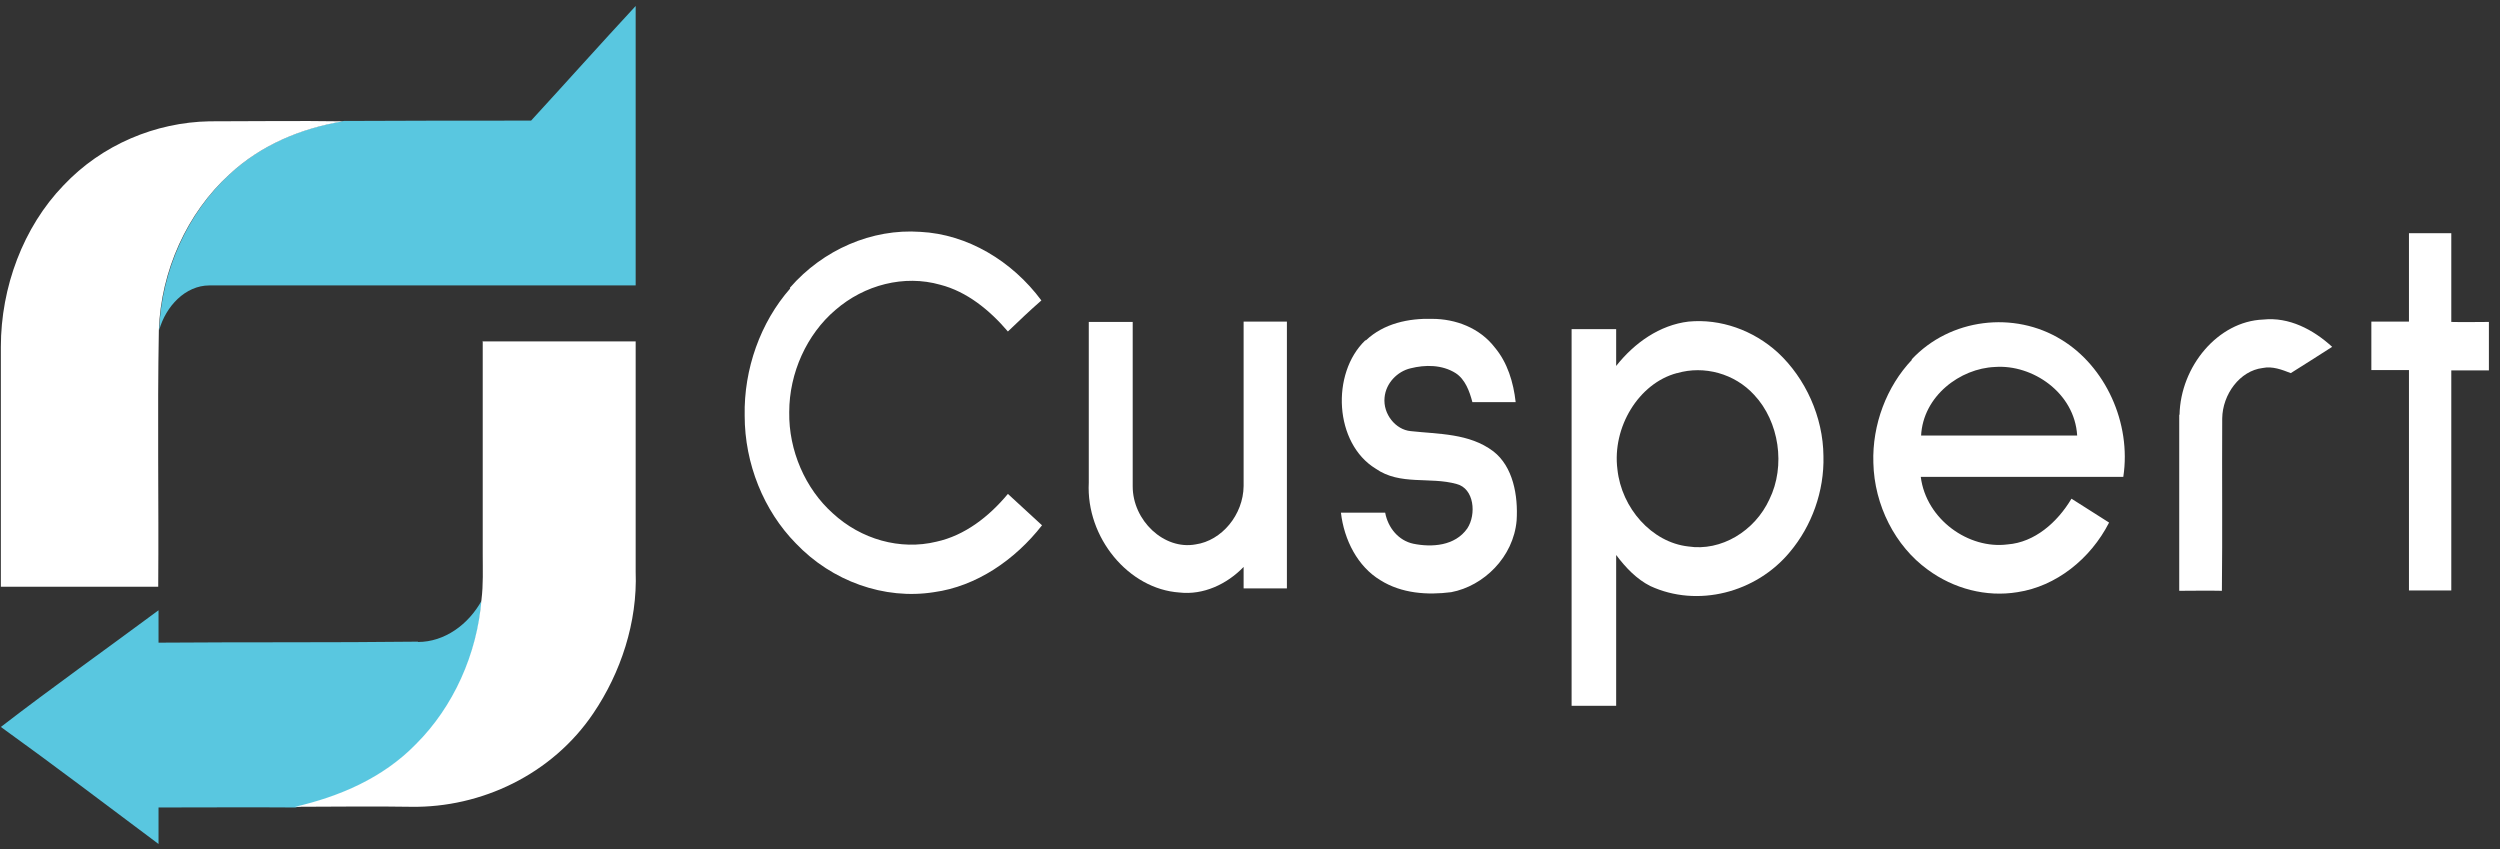
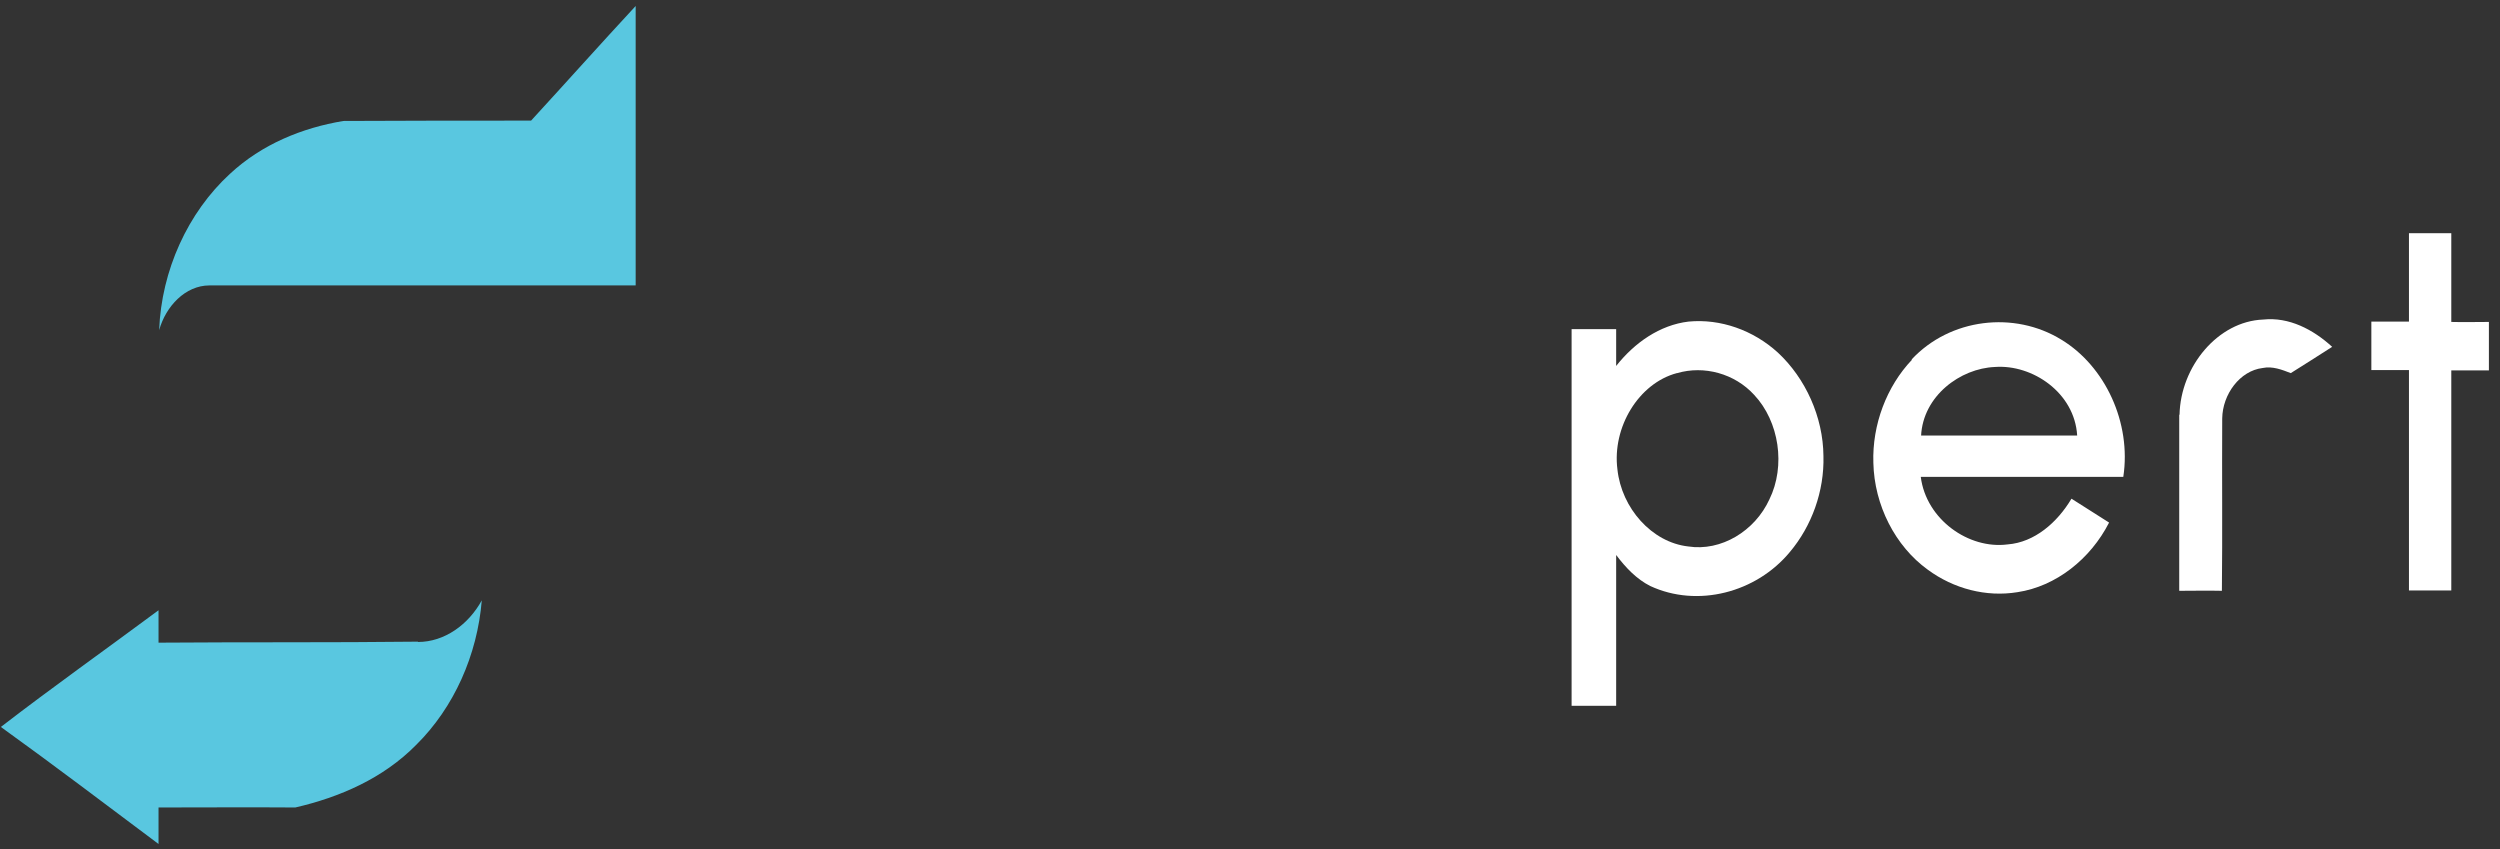
<svg xmlns="http://www.w3.org/2000/svg" width="209" height="71" viewBox="0 0 209 71" fill="none">
  <rect x="0" y="0" width="209" height="71" fill="#333333" stroke="none" />
  <g id="Group 252">
    <g id="Group">
      <path id="Vector" d="M44.398 10.084C47.33 6.89 50.209 3.666 53.142 0.5C53.142 8.287 53.142 16.075 53.142 23.862C41.254 23.862 29.367 23.862 17.506 23.862C15.499 23.862 13.861 25.602 13.306 27.599C13.491 22.607 15.71 17.758 19.223 14.534C21.891 12.053 25.273 10.683 28.707 10.113C33.937 10.084 39.167 10.084 44.398 10.084Z" fill="#59C7E0" />
      <path id="Vector_2" d="M34.941 53.67C37.16 53.67 39.167 52.216 40.277 50.19C39.907 54.754 37.952 59.147 34.809 62.256C32.035 65.08 28.39 66.649 24.692 67.505C20.888 67.477 17.084 67.505 13.253 67.505C13.253 68.503 13.253 69.53 13.253 70.557C8.868 67.277 4.51 63.968 0.072 60.773C4.404 57.436 8.868 54.27 13.253 51.018C13.253 51.93 13.253 52.843 13.253 53.727C20.491 53.67 27.703 53.727 34.941 53.642V53.67Z" fill="#59C7E0" />
    </g>
-     <path id="Vector_3" d="M5.302 15.504C8.525 12.081 13.016 10.227 17.506 10.142C21.231 10.142 24.956 10.085 28.68 10.142C25.246 10.712 21.865 12.081 19.197 14.563C15.657 17.786 13.438 22.636 13.28 27.627C13.148 34.758 13.28 41.918 13.227 49.05H0.072C0.072 42.346 0.072 35.671 0.072 28.997C0.072 24.005 1.947 18.984 5.302 15.504Z" fill="white" />
-     <path id="Vector_4" d="M66.033 24.061C68.806 20.867 72.901 19.098 76.942 19.383C80.878 19.583 84.603 21.808 87.06 25.117C86.109 25.944 85.184 26.828 84.26 27.713C82.728 25.916 80.826 24.375 78.607 23.805C75.595 22.949 72.267 23.805 69.837 25.916C67.459 27.941 65.98 31.164 65.98 34.445C65.927 37.668 67.327 40.863 69.625 42.916C71.976 45.084 75.252 46.026 78.29 45.284C80.641 44.771 82.675 43.202 84.26 41.291C85.211 42.175 86.162 43.031 87.113 43.915C84.841 46.824 81.618 49.021 78.078 49.506C73.931 50.162 69.546 48.593 66.534 45.427C63.84 42.688 62.255 38.752 62.255 34.758C62.176 30.85 63.576 26.942 66.059 24.119L66.033 24.061Z" fill="white" />
    <path id="Vector_5" d="M201.389 19.498C202.577 19.498 203.74 19.498 204.928 19.498C204.928 21.979 204.928 24.433 204.928 26.914C205.985 26.943 207.015 26.914 208.072 26.914C208.072 28.255 208.072 29.624 208.072 30.965C207.015 30.965 205.985 30.965 204.928 30.965C204.928 37.098 204.928 43.23 204.928 49.363H201.389C201.389 43.23 201.389 37.098 201.389 30.936C200.332 30.936 199.302 30.936 198.245 30.936V26.886C199.275 26.886 200.332 26.886 201.389 26.886C201.389 24.404 201.389 21.951 201.389 19.469V19.498Z" fill="white" />
-     <path id="Vector_6" d="M114.189 28.454C115.695 27.028 117.782 26.6 119.737 26.657C121.665 26.657 123.699 27.399 124.967 29.053C126.024 30.308 126.525 31.963 126.71 33.617C125.495 33.617 124.306 33.617 123.091 33.617C122.854 32.705 122.484 31.706 121.691 31.193C120.555 30.48 119.155 30.48 117.914 30.793C116.831 31.05 115.853 32.02 115.748 33.246C115.616 34.616 116.672 35.928 117.94 36.042C120.265 36.299 122.827 36.213 124.835 37.725C126.499 39.008 126.922 41.433 126.79 43.516C126.525 46.568 124.042 48.992 121.321 49.506C119.34 49.762 117.174 49.62 115.404 48.507C113.502 47.366 112.366 45.141 112.102 42.859C113.344 42.859 114.585 42.859 115.801 42.859C116.038 44.143 116.936 45.198 118.152 45.455C119.684 45.769 121.638 45.655 122.669 44.172C123.435 43.002 123.25 40.834 121.771 40.463C119.552 39.836 117.042 40.606 115.008 39.18C111.548 37.069 111.257 31.221 114.136 28.454H114.189Z" fill="white" />
    <path id="Vector_7" d="M182.21 34.673C182.29 30.651 185.407 26.857 189.211 26.714C191.35 26.486 193.384 27.541 194.969 28.996C193.834 29.738 192.671 30.451 191.509 31.193C190.769 30.907 189.977 30.594 189.158 30.765C187.256 30.993 185.803 32.961 185.777 34.986C185.75 39.807 185.803 44.599 185.75 49.391C184.561 49.363 183.373 49.391 182.184 49.391C182.184 44.485 182.184 39.579 182.184 34.673H182.21Z" fill="white" />
-     <path id="Vector_8" d="M91.022 26.914C92.237 26.914 93.453 26.914 94.694 26.914C94.694 31.506 94.694 36.099 94.694 40.663C94.694 43.515 97.309 45.997 99.951 45.512C102.143 45.198 103.94 43.03 103.966 40.634C103.966 36.042 103.966 31.478 103.966 26.885C105.181 26.885 106.37 26.885 107.585 26.885C107.585 34.33 107.585 41.775 107.585 49.192C106.37 49.192 105.181 49.192 103.966 49.192C103.966 48.593 103.966 47.994 103.966 47.395C102.566 48.849 100.585 49.762 98.604 49.534C94.351 49.249 90.784 44.941 91.022 40.349C91.022 35.871 91.022 31.364 91.022 26.885V26.914Z" fill="white" />
    <path id="Vector_9" d="M135.111 30.594C136.643 28.654 138.756 27.171 141.16 26.885C143.828 26.629 146.575 27.599 148.636 29.481C150.934 31.62 152.413 34.844 152.44 38.124C152.519 41.062 151.462 43.972 149.639 46.14C146.813 49.563 141.9 50.818 137.964 48.992C136.828 48.422 135.903 47.452 135.111 46.396C135.111 50.59 135.111 54.811 135.111 59.004H131.386V27.513C132.628 27.513 133.869 27.513 135.111 27.513C135.111 28.54 135.111 29.595 135.111 30.622V30.594ZM140.183 31.193C136.986 32.048 134.767 35.728 135.216 39.237C135.56 42.489 138.096 45.341 141.133 45.683C143.881 46.111 146.707 44.4 147.922 41.747C149.296 38.951 148.741 35.243 146.654 33.018C145.017 31.221 142.454 30.537 140.209 31.193H140.183Z" fill="white" />
    <path id="Vector_10" d="M159.81 30.052C163.032 26.6 168.395 25.973 172.331 28.397C176.003 30.622 178.195 35.357 177.508 39.864C171.855 39.864 166.229 39.864 160.576 39.864C161.025 43.43 164.591 45.94 167.84 45.512C170.085 45.341 171.987 43.687 173.176 41.69C174.233 42.346 175.263 43.03 176.32 43.687C174.761 46.739 171.882 49.021 168.659 49.506C166.044 49.934 163.323 49.22 161.157 47.623C158.436 45.655 156.693 42.232 156.613 38.695C156.508 35.5 157.723 32.305 159.836 30.08L159.81 30.052ZM160.576 36.413C164.934 36.413 169.293 36.413 173.652 36.413C173.44 32.819 169.901 30.451 166.783 30.679C163.878 30.793 160.761 33.104 160.602 36.441L160.576 36.413Z" fill="white" />
-     <path id="Vector_11" d="M40.383 28.54C44.636 28.54 48.889 28.54 53.142 28.54C53.142 34.958 53.142 41.376 53.142 47.794C53.3 52.016 51.9 56.238 49.602 59.632C46.141 64.766 40.198 67.533 34.386 67.448C31.137 67.391 27.914 67.448 24.665 67.448C28.363 66.592 32.009 65.052 34.782 62.199C37.899 59.09 39.881 54.697 40.251 50.133C40.409 48.878 40.356 47.595 40.356 46.34C40.356 40.378 40.356 34.445 40.356 28.483L40.383 28.54Z" fill="white" />
  </g>
</svg>